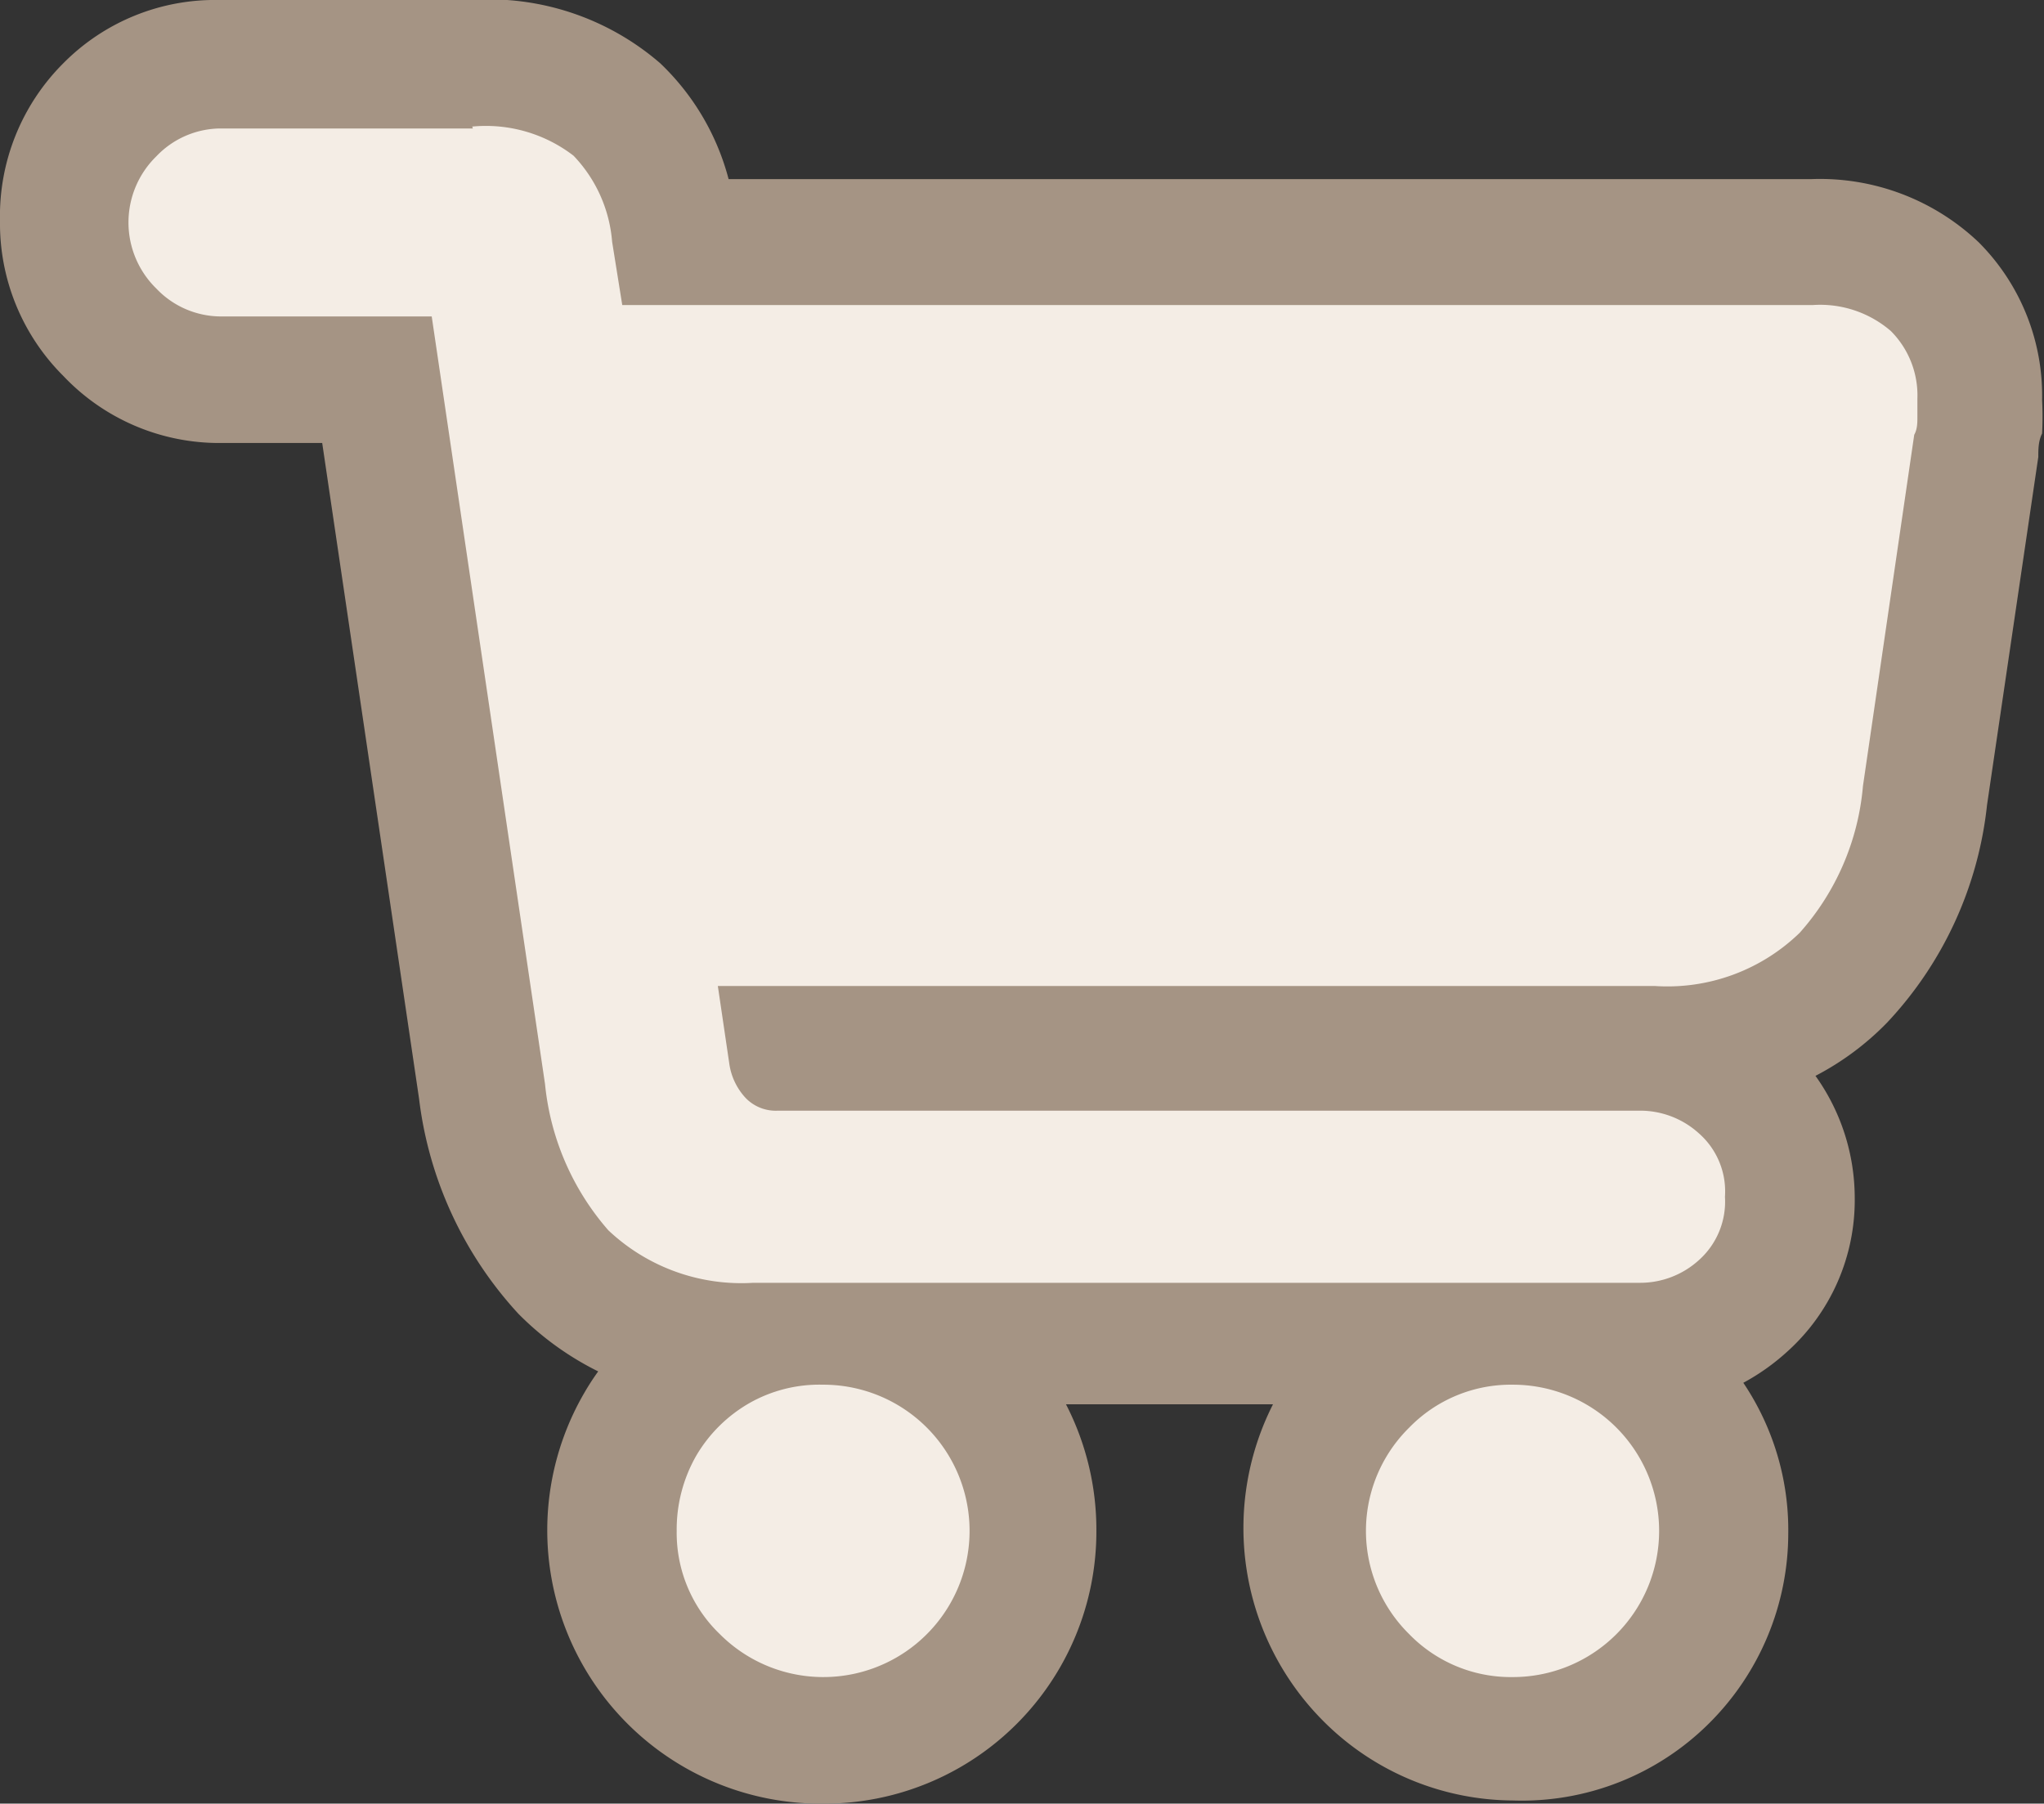
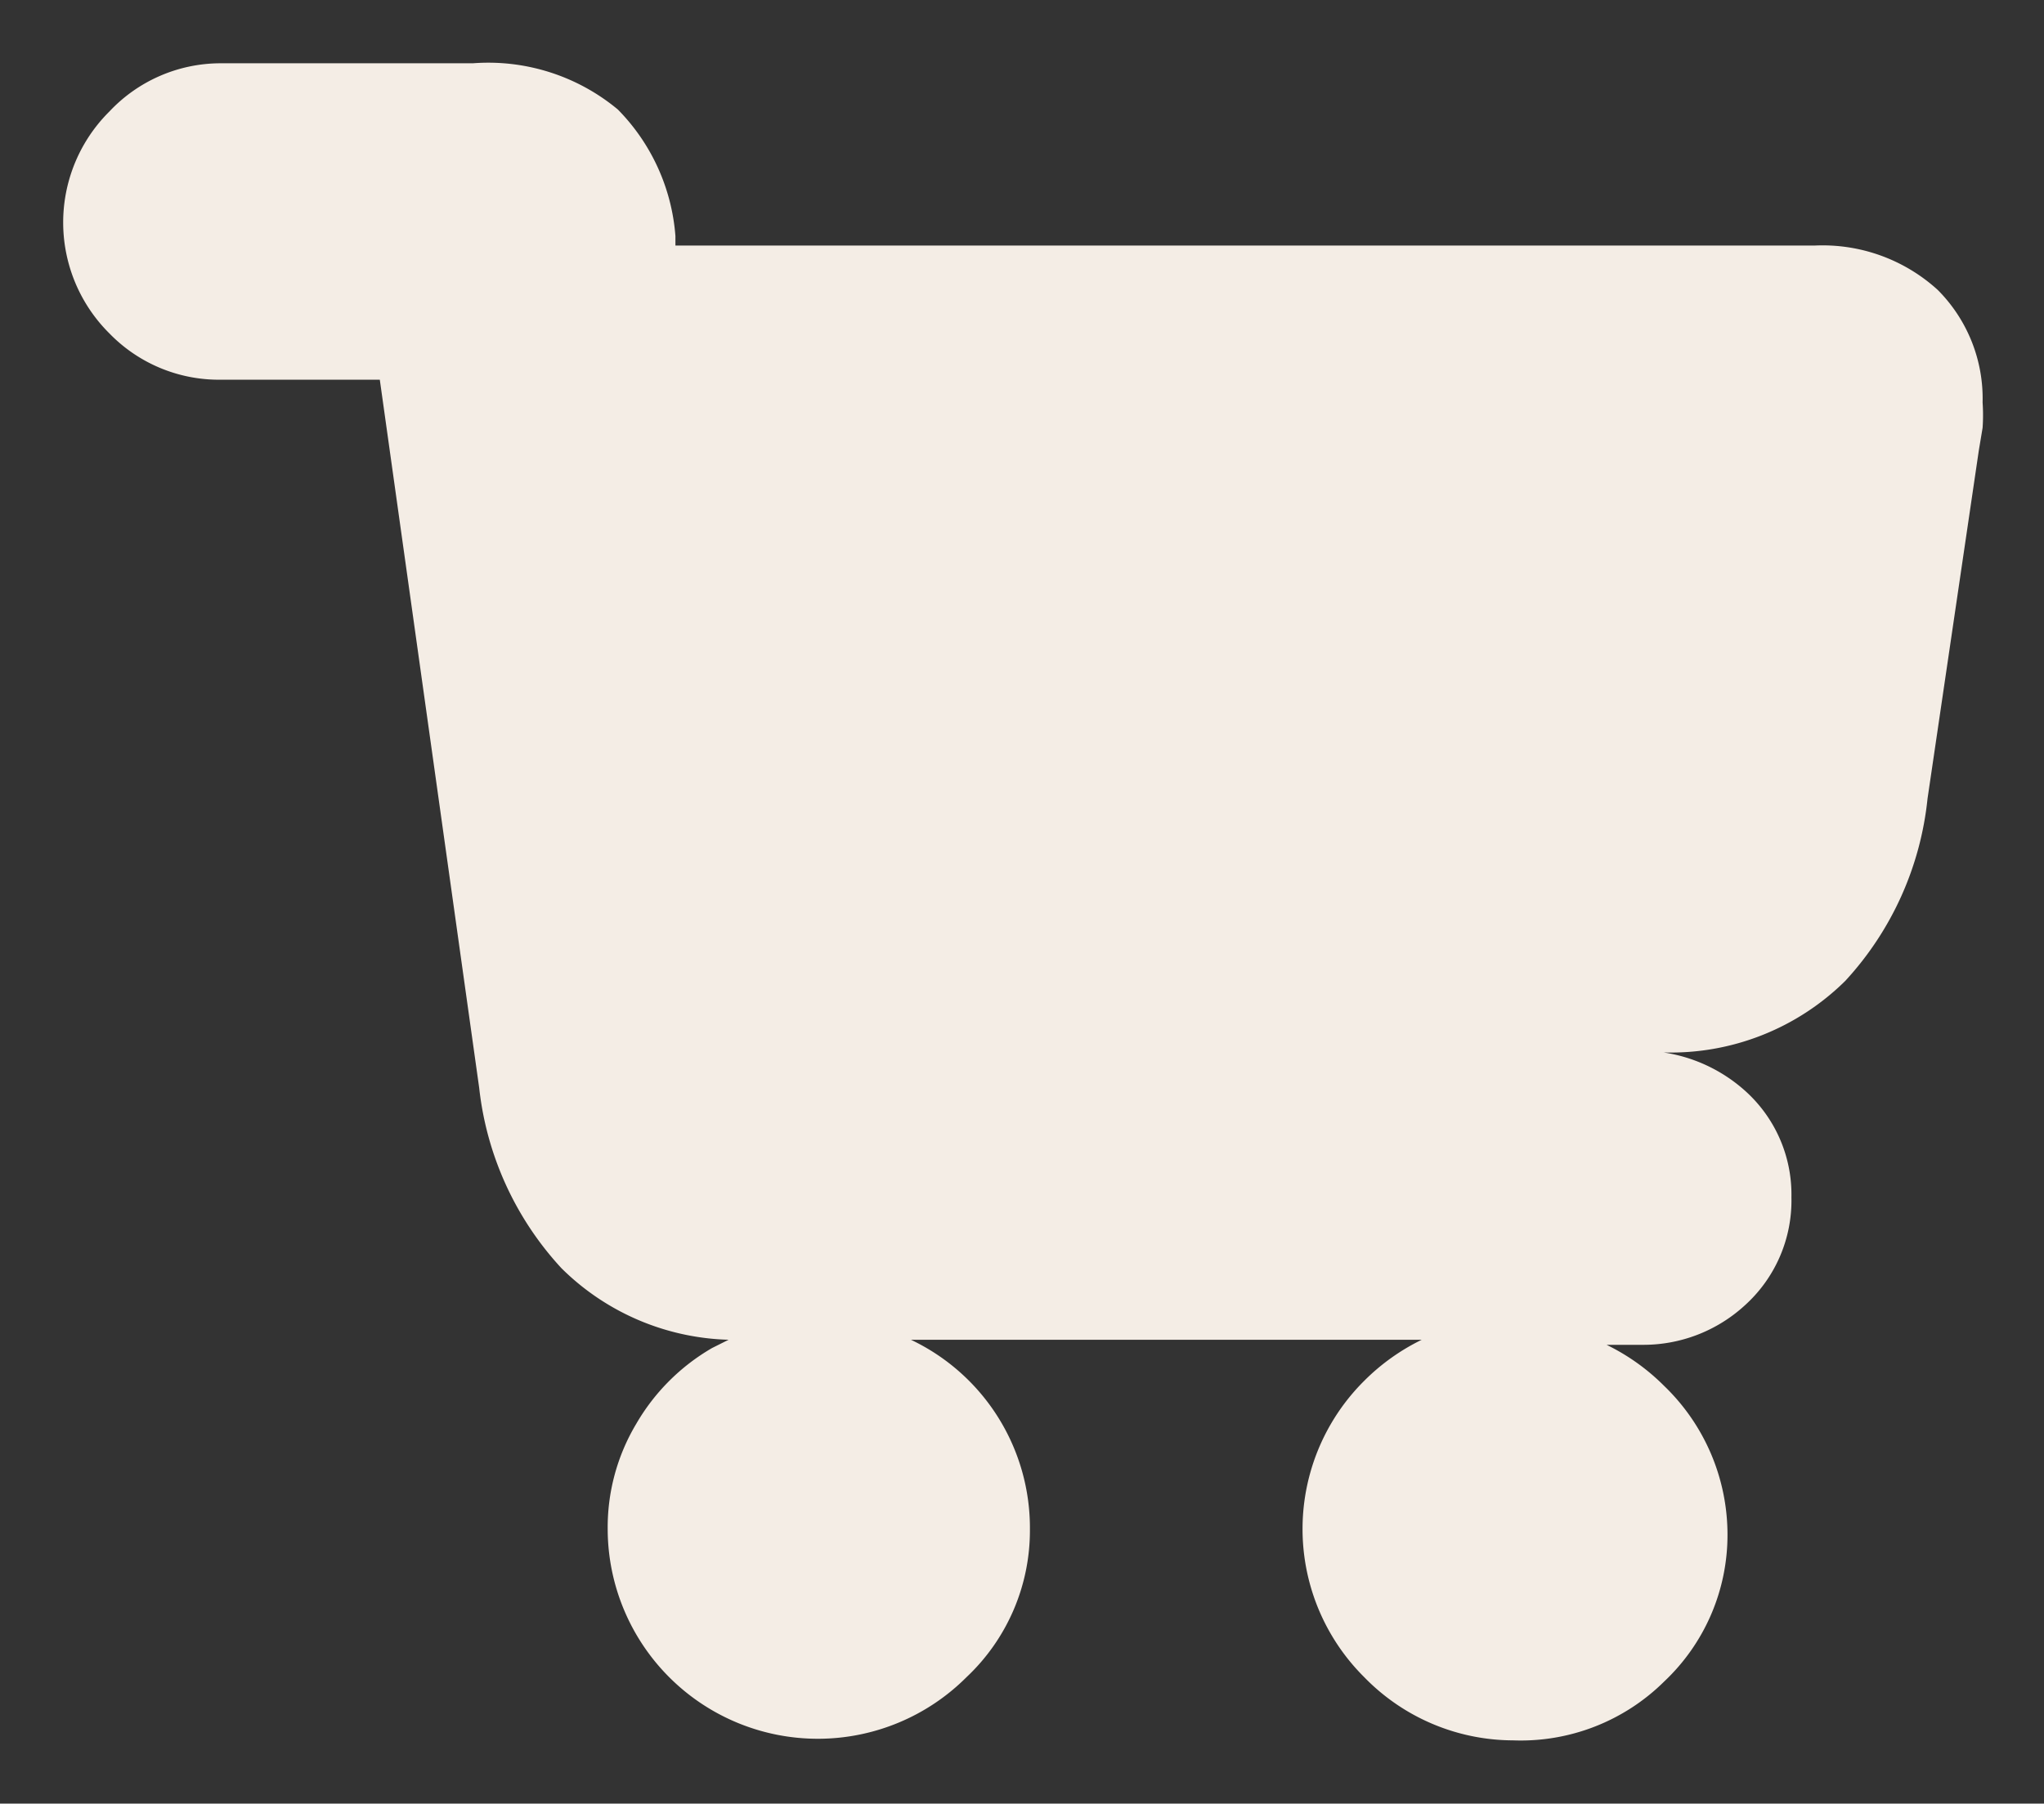
<svg xmlns="http://www.w3.org/2000/svg" viewBox="0 0 32.29 28.5">
  <rect x="0" y="0" width="32.29" height="28.5" fill="#333333" stroke="none" />
  <defs>
    <style>.cls-1{fill:#f4ede5;}.cls-2{fill:#a59484;}</style>
  </defs>
  <g id="Calque_2" data-name="Calque 2">
    <g id="Calque_1-2" data-name="Calque 1">
      <path class="cls-1" d="M23.9,27.5a3.29,3.29,0,0,1-2.35-1,3.3,3.3,0,0,1,0-4.68,3.37,3.37,0,0,1,.91-.65H14.39a3.29,3.29,0,0,1,1.88,3,3.18,3.18,0,0,1-1,2.33,3.32,3.32,0,0,1-5.67-2.33,3.19,3.19,0,0,1,.45-1.67,3.29,3.29,0,0,1,1.2-1.2l.26-.13a3.9,3.9,0,0,1-2.64-1.13,5,5,0,0,1-1.3-2.85L6,6H3.47a2.41,2.41,0,0,1-1.74-.73,2.47,2.47,0,0,1,0-3.51A2.41,2.41,0,0,1,3.47,1h4a3.2,3.2,0,0,1,2.29.73,3.19,3.19,0,0,1,.91,2l0,.15h18a2.7,2.7,0,0,1,1.94.7,2.43,2.43,0,0,1,.71,1.78,2.89,2.89,0,0,1,0,.4l-.06.36-.81,5.5a5,5,0,0,1-1.3,2.88,3.92,3.92,0,0,1-2.87,1.13,2.48,2.48,0,0,1,1.27.59,2.2,2.2,0,0,1,.75,1.7,2.23,2.23,0,0,1-.74,1.71,2.37,2.37,0,0,1-1.61.62h-.57a3.37,3.37,0,0,1,.91.65,3.26,3.26,0,0,1,1,2.34,3.18,3.18,0,0,1-1,2.33A3.22,3.22,0,0,1,23.9,27.5Z" />
-       <path class="cls-2" d="M7.46,2a2.27,2.27,0,0,1,1.6.46,2.22,2.22,0,0,1,.61,1.36l.16,1H28.64a1.71,1.71,0,0,1,1.23.41,1.44,1.44,0,0,1,.42,1.07c0,.08,0,.18,0,.28s0,.2-.05.29l-.81,5.55a4,4,0,0,1-1,2.32,3,3,0,0,1-2.29.84H11.34l.18,1.22a1,1,0,0,0,.26.55.66.66,0,0,0,.51.2H25.9a1.38,1.38,0,0,1,.94.36,1.22,1.22,0,0,1,.41,1,1.24,1.24,0,0,1-.41,1,1.38,1.38,0,0,1-.94.36h-14a3.06,3.06,0,0,1-2.29-.83,4.13,4.13,0,0,1-1-2.31L6.82,5H3.47a1.41,1.41,0,0,1-1-.44,1.46,1.46,0,0,1,0-2.09,1.41,1.41,0,0,1,1-.44h4M23.9,21.88a2.31,2.31,0,0,1,0,4.62,2.24,2.24,0,0,1-1.64-.68,2.29,2.29,0,0,1,0-3.26,2.24,2.24,0,0,1,1.64-.68M13,21.88a2.31,2.31,0,1,1-1.63,3.94,2.22,2.22,0,0,1-.68-1.63A2.35,2.35,0,0,1,11,23a2.3,2.3,0,0,1,.84-.83A2.24,2.24,0,0,1,13,21.88M7.46,0h-4A3.37,3.37,0,0,0,1,1,3.41,3.41,0,0,0,0,3.49,3.4,3.4,0,0,0,1,5.94,3.39,3.39,0,0,0,3.47,7H5.09L6.62,17.36a6.09,6.09,0,0,0,1.57,3.4,4.71,4.71,0,0,0,1.26.91,4,4,0,0,0-.22.34A4.32,4.32,0,0,0,13,28.5a4.3,4.3,0,0,0,4.32-4.31,4.33,4.33,0,0,0-.48-2h3.27a4.32,4.32,0,0,0,.79,5,4.26,4.26,0,0,0,3,1.26A4.19,4.19,0,0,0,27,27.23a4.24,4.24,0,0,0,1.25-3,4.17,4.17,0,0,0-.71-2.38,3.49,3.49,0,0,0,.68-.48,3.22,3.22,0,0,0,1.08-2.45A3.32,3.32,0,0,0,28.68,17a4.42,4.42,0,0,0,1.13-.84,5.94,5.94,0,0,0,1.58-3.44l.81-5.5c0-.12,0-.25.06-.37a5.29,5.29,0,0,0,0-.53,3.43,3.43,0,0,0-1-2.49,3.64,3.64,0,0,0-2.64-1H11.51A3.89,3.89,0,0,0,10.43,1a4.14,4.14,0,0,0-3-1Z" />
    </g>
  </g>
</svg>